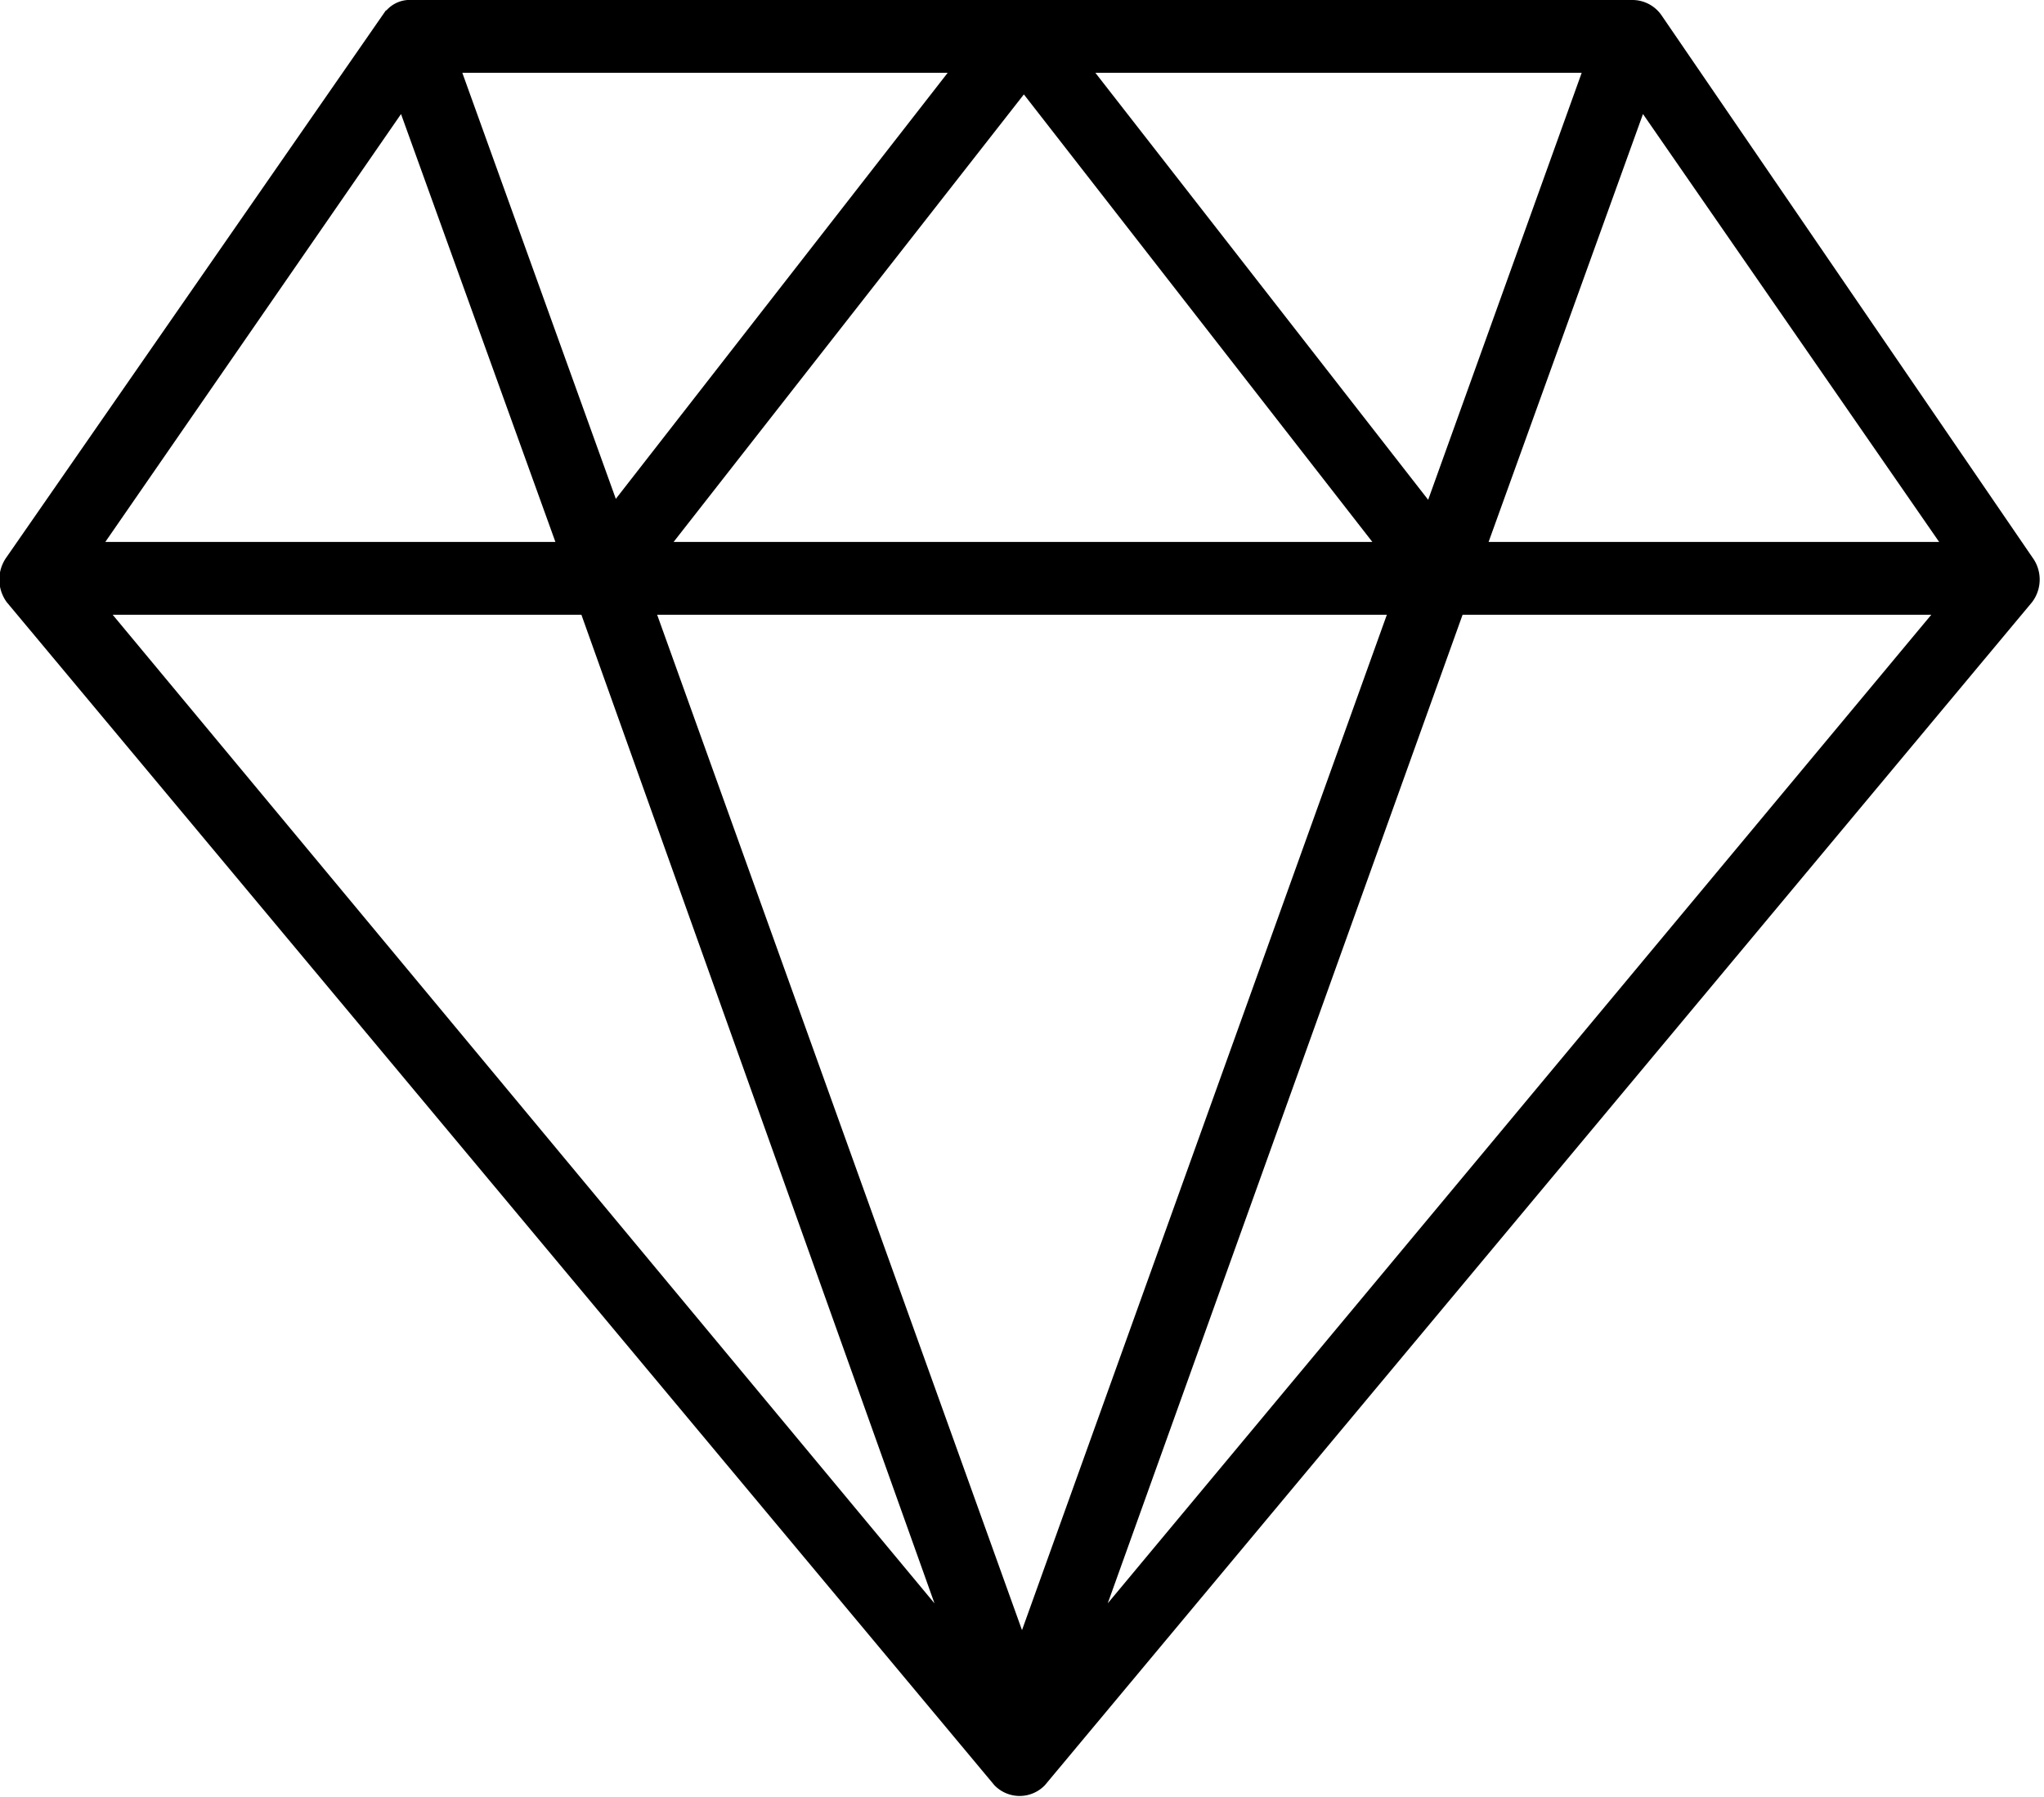
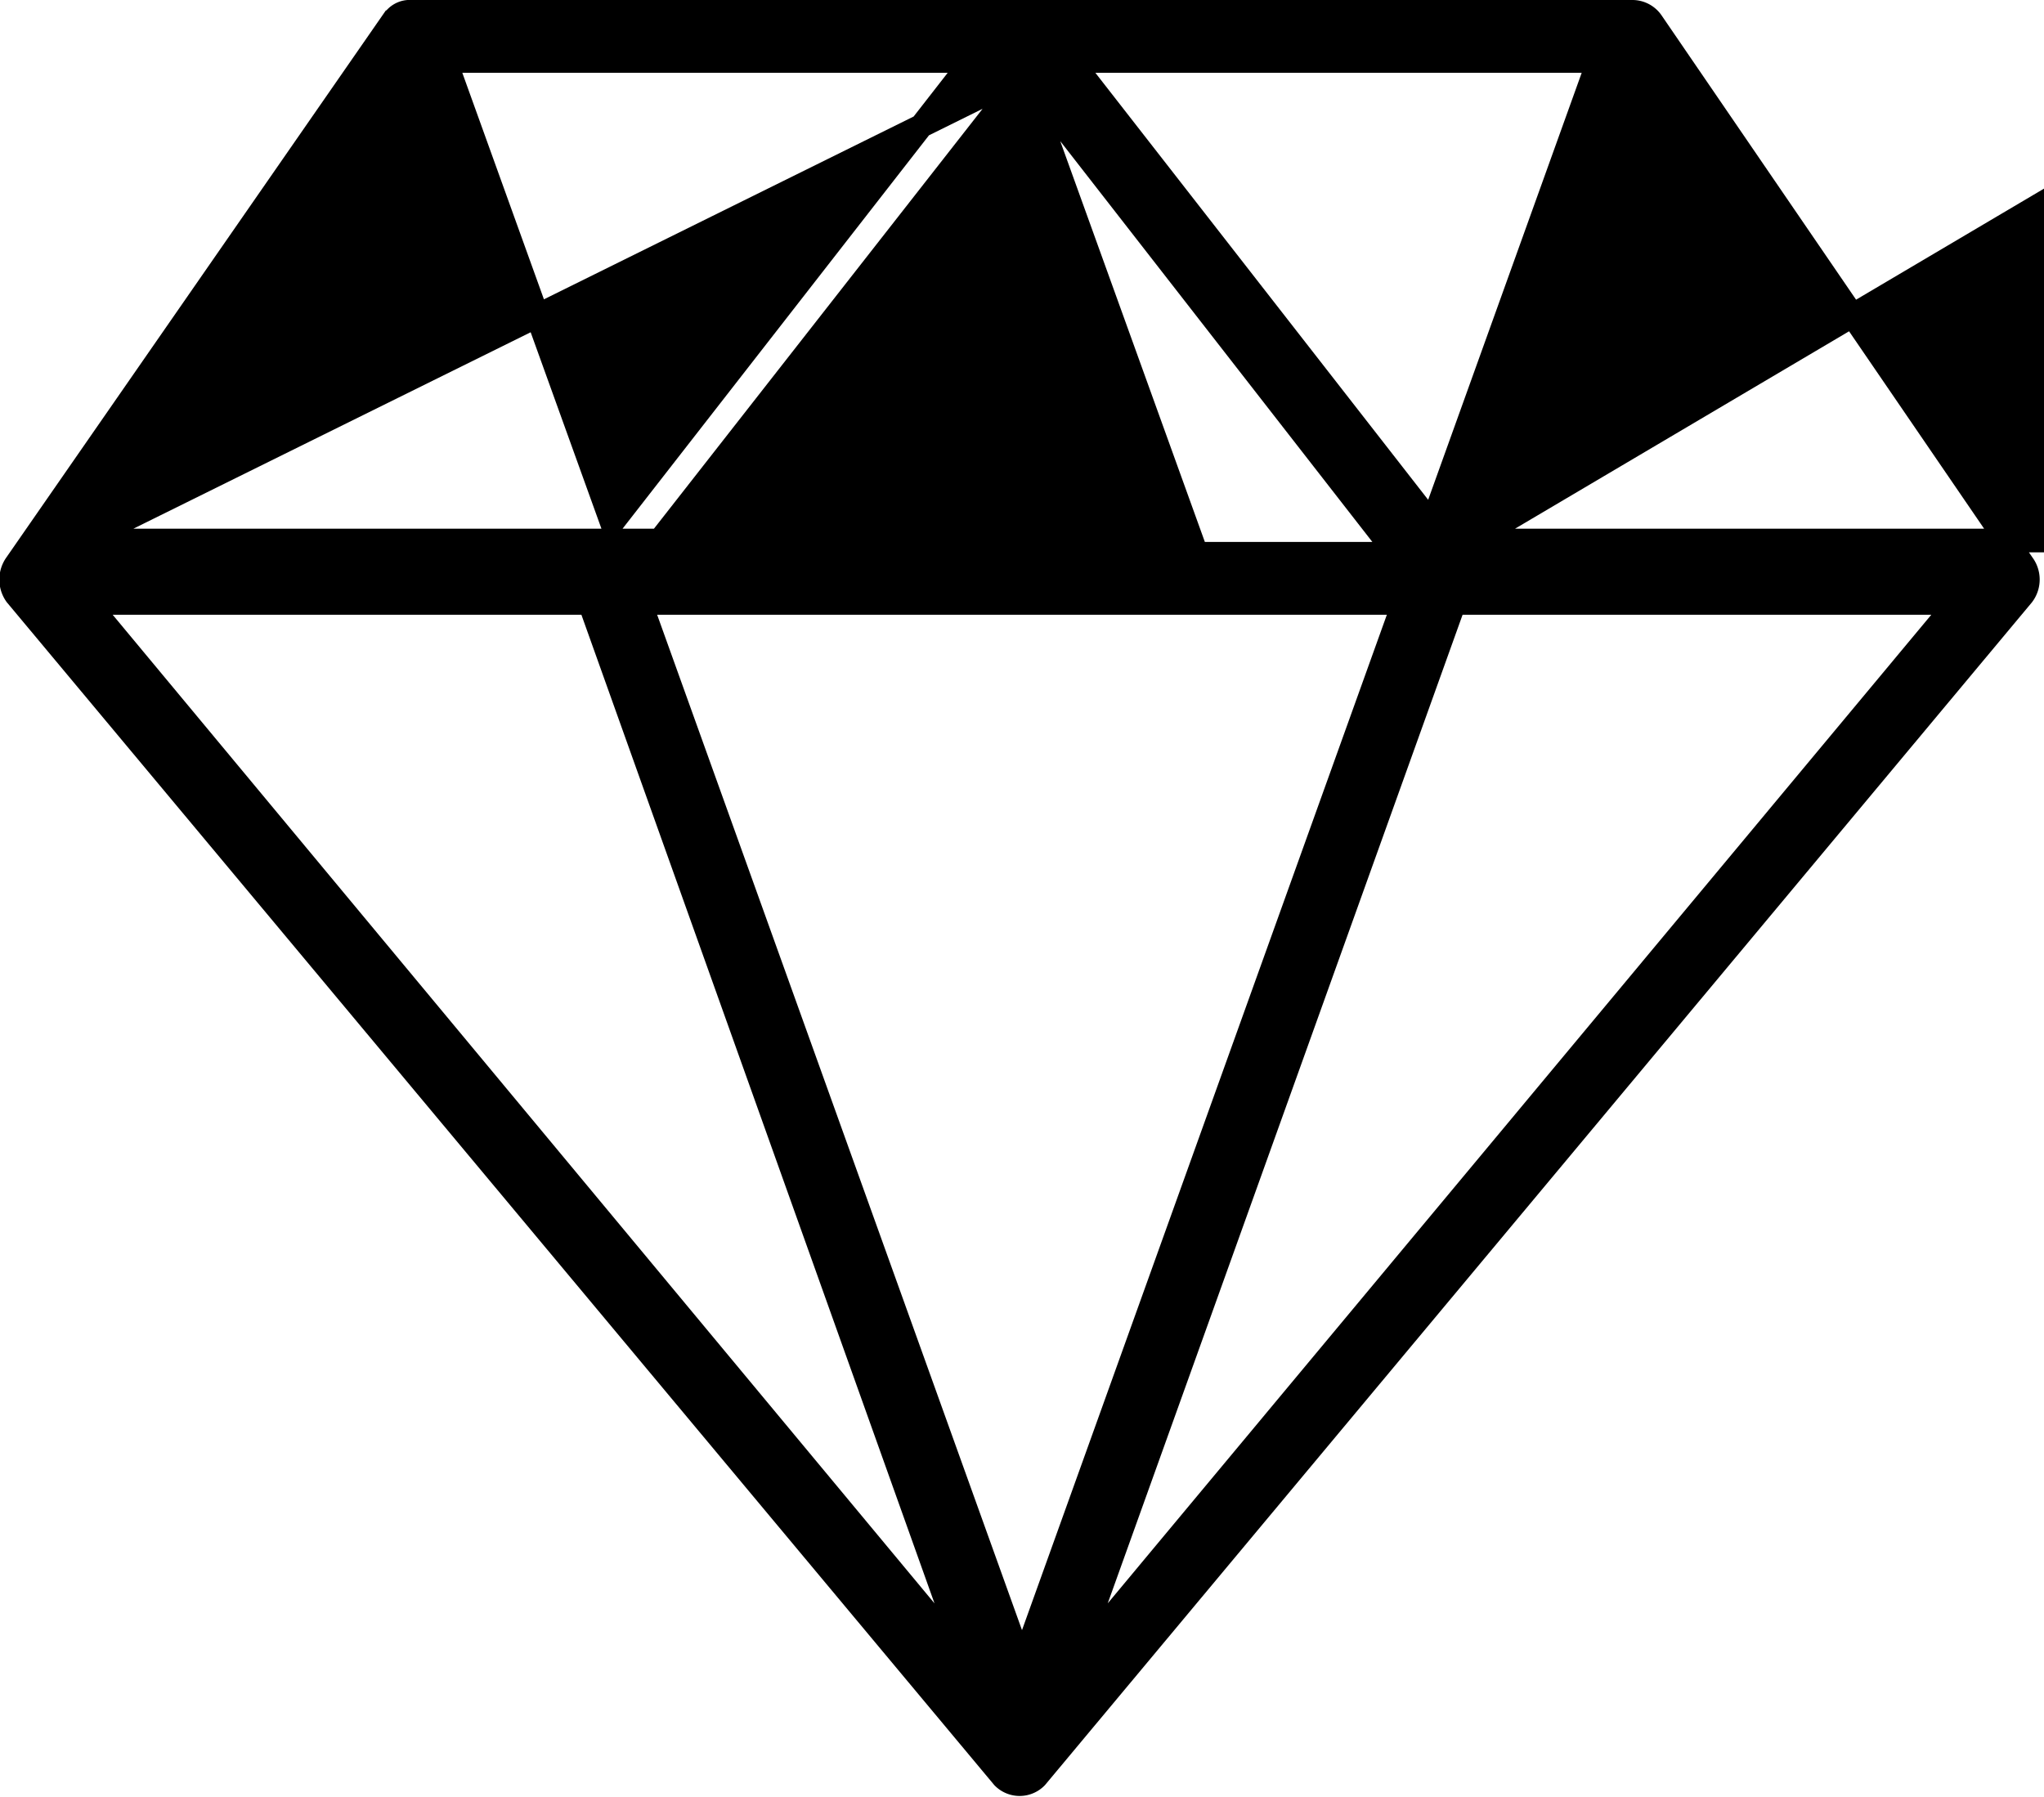
<svg xmlns="http://www.w3.org/2000/svg" viewBox="0 0 43.22 38">
  <defs>
    <style>.cls-1{stroke:#000;stroke-width:0.5px;}</style>
  </defs>
  <g id="Calque_2" data-name="Calque 2">
    <g id="Calque_1-2" data-name="Calque 1">
      <g id="Composant_10_1" data-name="Composant 10 1">
        <g id="Calque_2-2" data-name="Calque 2">
          <g id="Calque_1-2-2" data-name="Calque 1-2">
-             <path id="Tracé_20" data-name="Tracé 20" class="cls-1" d="M8.29.47.34,11.93a.56.56,0,0,0,0,.65l20.87,25a.49.49,0,0,0,.7,0l0,0h0l20.86-25a.54.54,0,0,0,0-.65L34.93.47a.5.5,0,0,0-.4-.22H8.7a.41.41,0,0,0-.4.22Zm1.13.82H20.55l-7.61,9.77Zm13.23,0H33.8l-3.52,9.79Zm-1,.3,7.88,10.12H13.73ZM8.55,1.87l3.55,9.84H1.75Zm26.12,0,6.81,9.84H31.12ZM1.85,12.75H12.47l8,22.4Zm11.69,0H29.68L21.61,35.21Zm17.21,0H41.37L22.71,35.15Z" />
+             <path id="Tracé_20" data-name="Tracé 20" class="cls-1" d="M8.29.47.34,11.93a.56.56,0,0,0,0,.65l20.87,25a.49.49,0,0,0,.7,0l0,0h0l20.86-25a.54.54,0,0,0,0-.65L34.93.47a.5.5,0,0,0-.4-.22H8.7a.41.41,0,0,0-.4.22Zm1.13.82H20.55l-7.61,9.77Zm13.23,0H33.8l-3.52,9.79Zm-1,.3,7.88,10.12H13.73Zl3.55,9.84H1.75Zm26.12,0,6.81,9.84H31.12ZM1.85,12.75H12.47l8,22.4Zm11.69,0H29.68L21.61,35.21Zm17.21,0H41.37L22.71,35.15Z" />
          </g>
        </g>
      </g>
    </g>
  </g>
</svg>